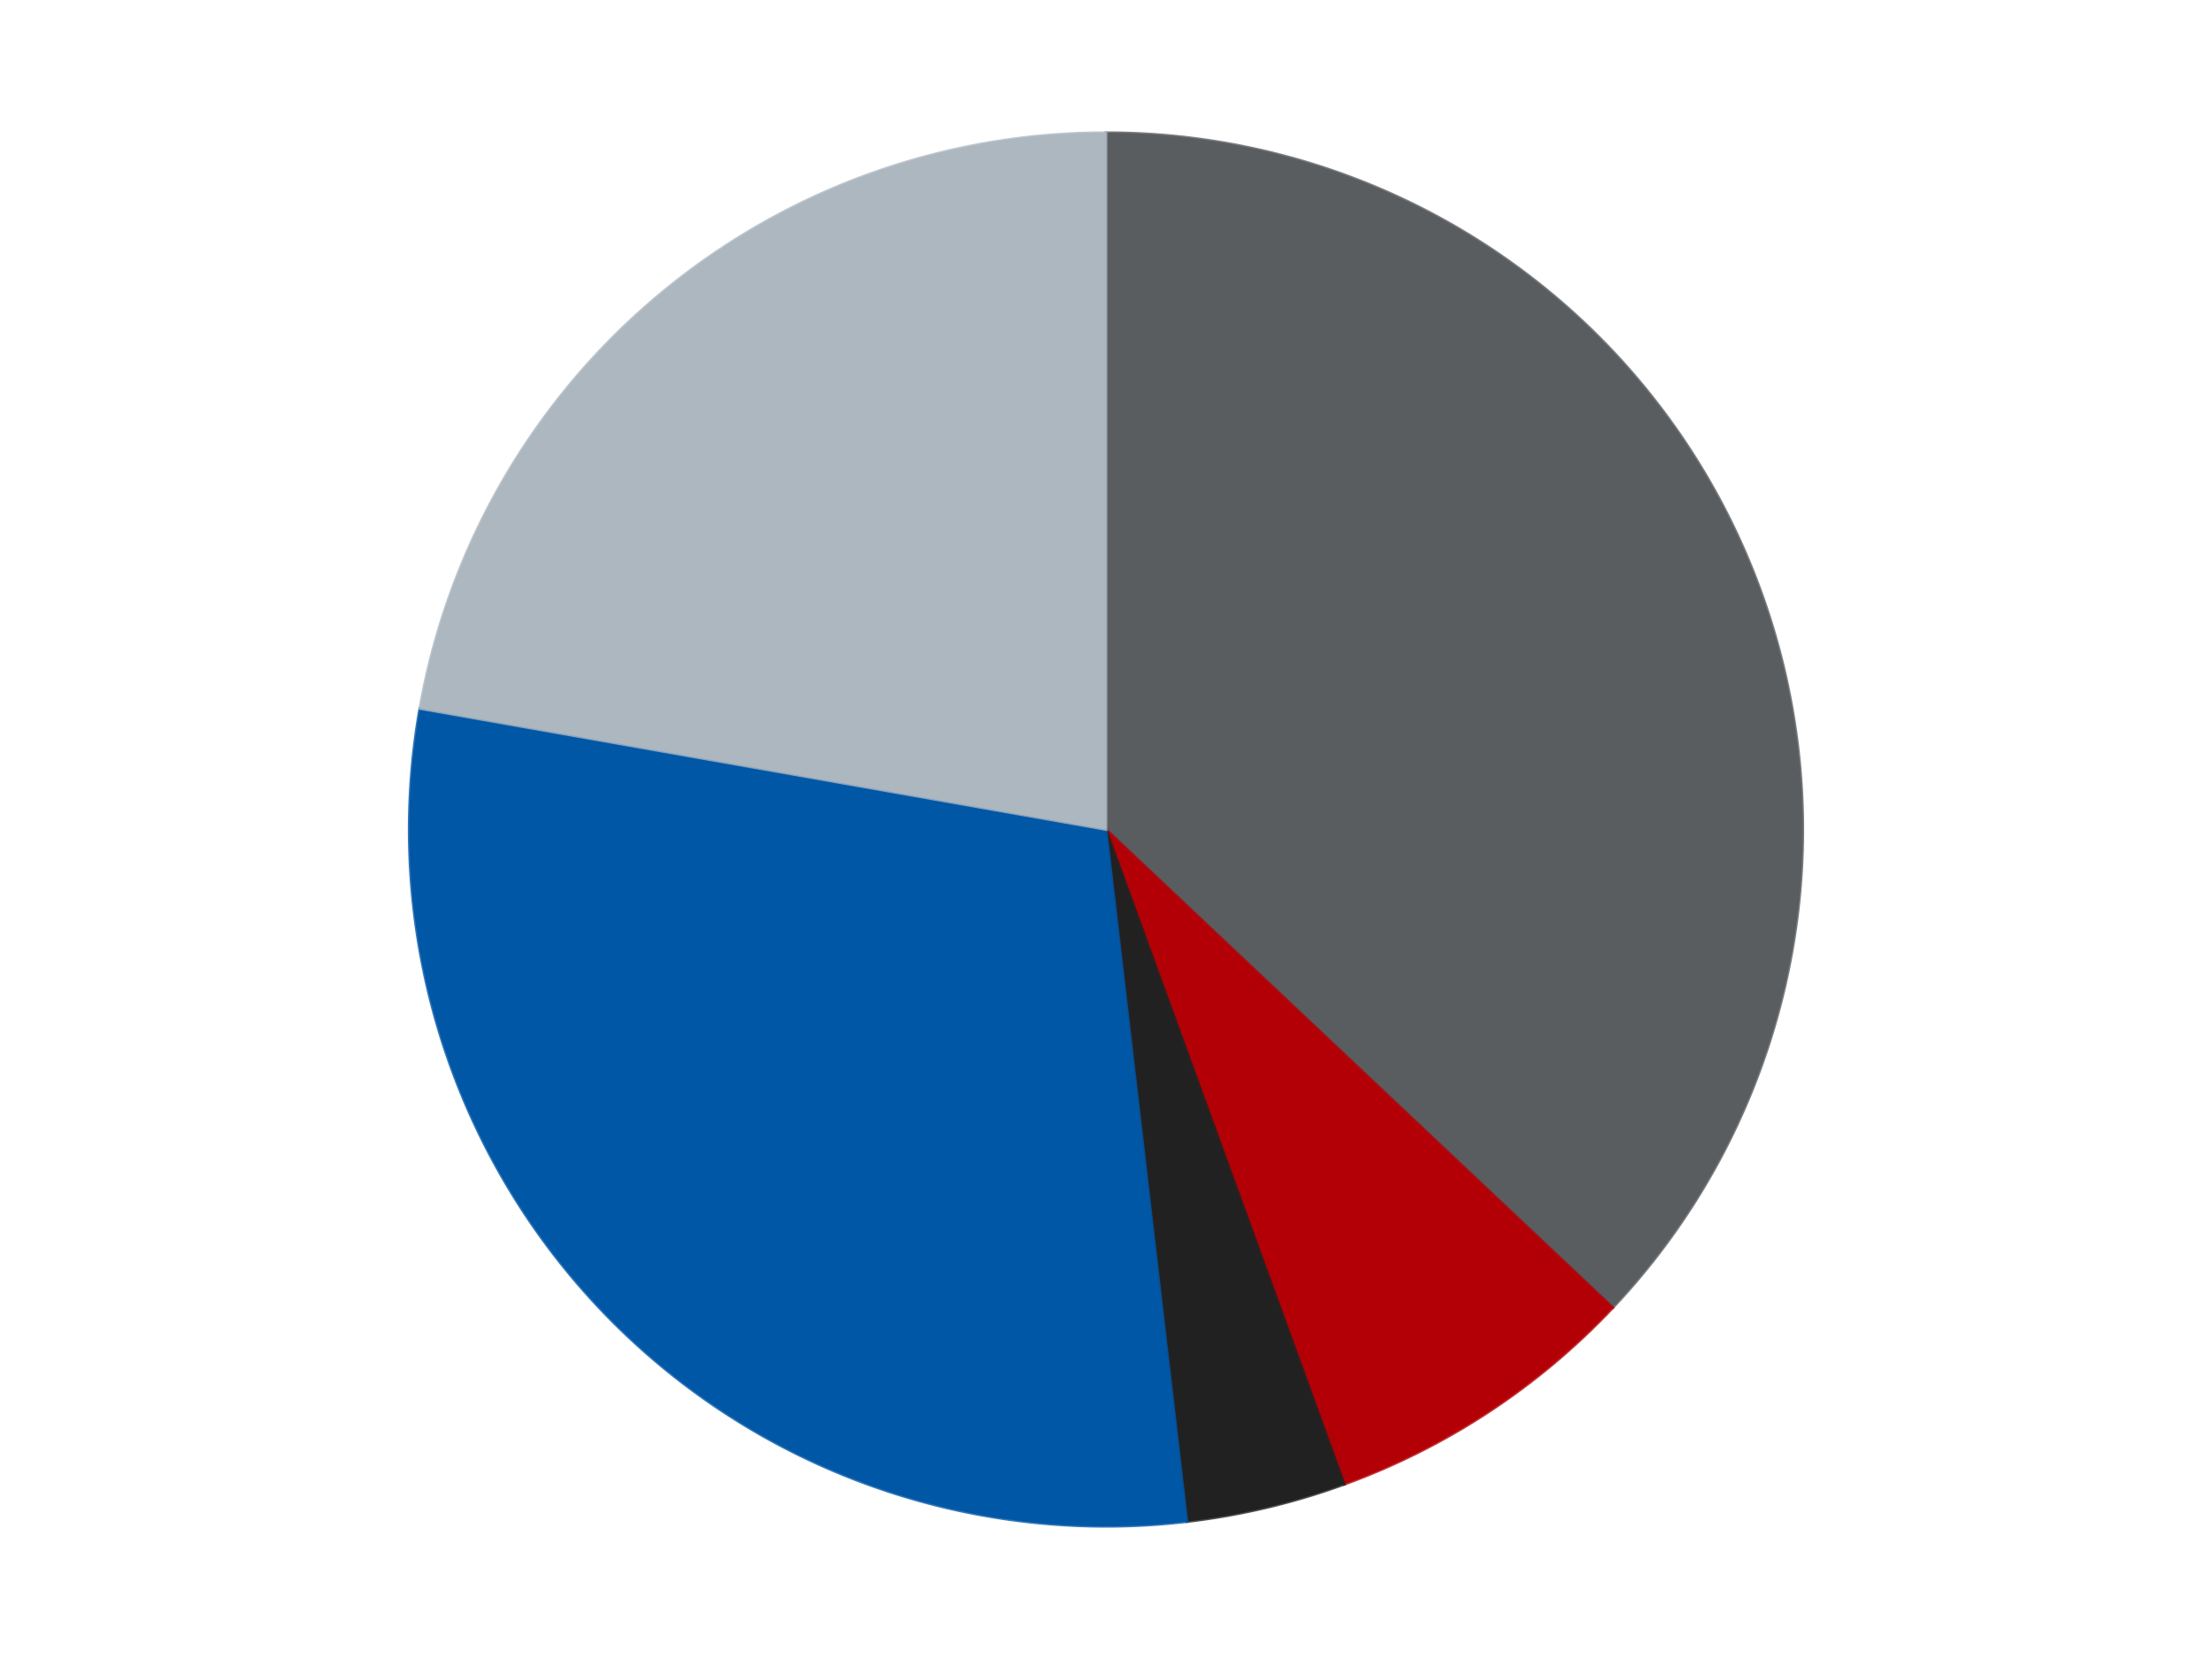
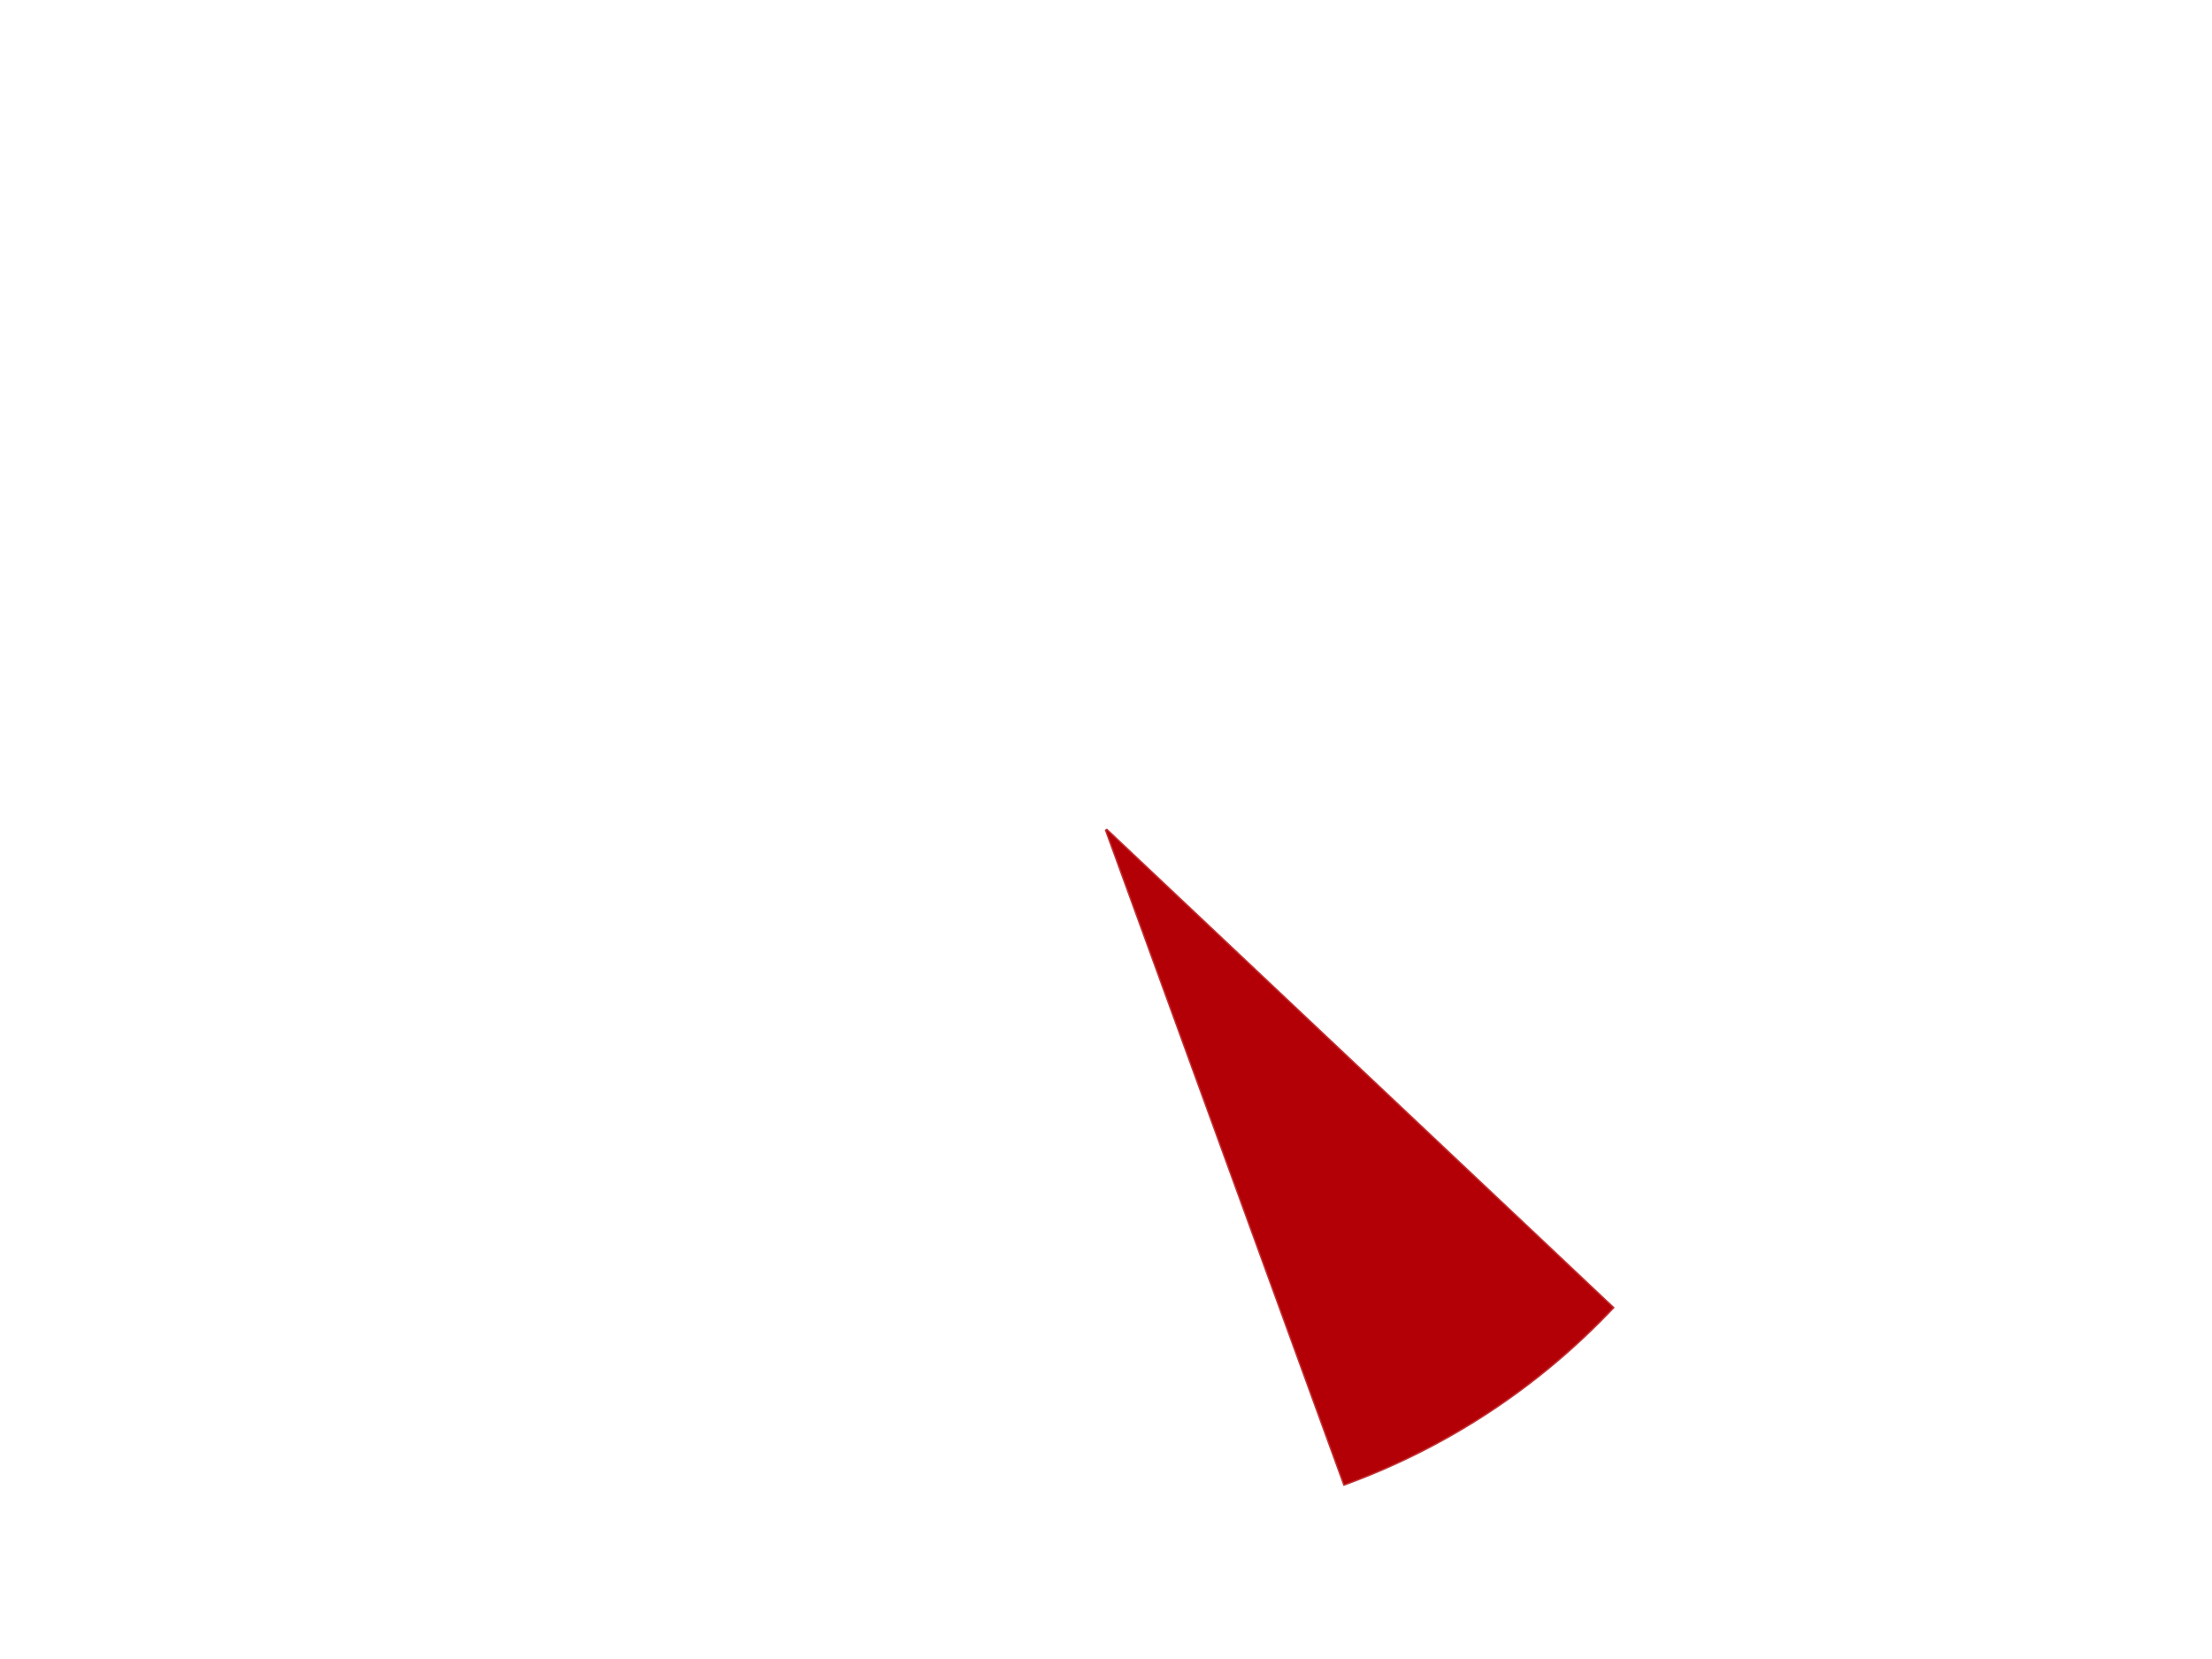
<svg xmlns="http://www.w3.org/2000/svg" xmlns:xlink="http://www.w3.org/1999/xlink" id="chart-82f611eb-97f1-4908-a833-b5ee2be73b74" class="pygal-chart" viewBox="0 0 800 600">
  <defs>
    <style type="text/css">#chart-82f611eb-97f1-4908-a833-b5ee2be73b74{-webkit-user-select:none;-webkit-font-smoothing:antialiased;font-family:Consolas,"Liberation Mono",Menlo,Courier,monospace}#chart-82f611eb-97f1-4908-a833-b5ee2be73b74 .title{font-family:Consolas,"Liberation Mono",Menlo,Courier,monospace;font-size:16px}#chart-82f611eb-97f1-4908-a833-b5ee2be73b74 .legends .legend text{font-family:Consolas,"Liberation Mono",Menlo,Courier,monospace;font-size:14px}#chart-82f611eb-97f1-4908-a833-b5ee2be73b74 .axis text{font-family:Consolas,"Liberation Mono",Menlo,Courier,monospace;font-size:10px}#chart-82f611eb-97f1-4908-a833-b5ee2be73b74 .axis text.major{font-family:Consolas,"Liberation Mono",Menlo,Courier,monospace;font-size:10px}#chart-82f611eb-97f1-4908-a833-b5ee2be73b74 .text-overlay text.value{font-family:Consolas,"Liberation Mono",Menlo,Courier,monospace;font-size:16px}#chart-82f611eb-97f1-4908-a833-b5ee2be73b74 .text-overlay text.label{font-family:Consolas,"Liberation Mono",Menlo,Courier,monospace;font-size:10px}#chart-82f611eb-97f1-4908-a833-b5ee2be73b74 .tooltip{font-family:Consolas,"Liberation Mono",Menlo,Courier,monospace;font-size:14px}#chart-82f611eb-97f1-4908-a833-b5ee2be73b74 text.no_data{font-family:Consolas,"Liberation Mono",Menlo,Courier,monospace;font-size:64px}
#chart-82f611eb-97f1-4908-a833-b5ee2be73b74{background-color:transparent}#chart-82f611eb-97f1-4908-a833-b5ee2be73b74 path,#chart-82f611eb-97f1-4908-a833-b5ee2be73b74 line,#chart-82f611eb-97f1-4908-a833-b5ee2be73b74 rect,#chart-82f611eb-97f1-4908-a833-b5ee2be73b74 circle{-webkit-transition:150ms;-moz-transition:150ms;transition:150ms}#chart-82f611eb-97f1-4908-a833-b5ee2be73b74 .graph &gt; .background{fill:transparent}#chart-82f611eb-97f1-4908-a833-b5ee2be73b74 .plot &gt; .background{fill:transparent}#chart-82f611eb-97f1-4908-a833-b5ee2be73b74 .graph{fill:rgba(0,0,0,.87)}#chart-82f611eb-97f1-4908-a833-b5ee2be73b74 text.no_data{fill:rgba(0,0,0,1)}#chart-82f611eb-97f1-4908-a833-b5ee2be73b74 .title{fill:rgba(0,0,0,1)}#chart-82f611eb-97f1-4908-a833-b5ee2be73b74 .legends .legend text{fill:rgba(0,0,0,.87)}#chart-82f611eb-97f1-4908-a833-b5ee2be73b74 .legends .legend:hover text{fill:rgba(0,0,0,1)}#chart-82f611eb-97f1-4908-a833-b5ee2be73b74 .axis .line{stroke:rgba(0,0,0,1)}#chart-82f611eb-97f1-4908-a833-b5ee2be73b74 .axis .guide.line{stroke:rgba(0,0,0,.54)}#chart-82f611eb-97f1-4908-a833-b5ee2be73b74 .axis .major.line{stroke:rgba(0,0,0,.87)}#chart-82f611eb-97f1-4908-a833-b5ee2be73b74 .axis text.major{fill:rgba(0,0,0,1)}#chart-82f611eb-97f1-4908-a833-b5ee2be73b74 .axis.y .guides:hover .guide.line,#chart-82f611eb-97f1-4908-a833-b5ee2be73b74 .line-graph .axis.x .guides:hover .guide.line,#chart-82f611eb-97f1-4908-a833-b5ee2be73b74 .stackedline-graph .axis.x .guides:hover .guide.line,#chart-82f611eb-97f1-4908-a833-b5ee2be73b74 .xy-graph .axis.x .guides:hover .guide.line{stroke:rgba(0,0,0,1)}#chart-82f611eb-97f1-4908-a833-b5ee2be73b74 .axis .guides:hover text{fill:rgba(0,0,0,1)}#chart-82f611eb-97f1-4908-a833-b5ee2be73b74 .reactive{fill-opacity:1.0;stroke-opacity:.8;stroke-width:1}#chart-82f611eb-97f1-4908-a833-b5ee2be73b74 .ci{stroke:rgba(0,0,0,.87)}#chart-82f611eb-97f1-4908-a833-b5ee2be73b74 .reactive.active,#chart-82f611eb-97f1-4908-a833-b5ee2be73b74 .active .reactive{fill-opacity:0.6;stroke-opacity:.9;stroke-width:4}#chart-82f611eb-97f1-4908-a833-b5ee2be73b74 .ci .reactive.active{stroke-width:1.5}#chart-82f611eb-97f1-4908-a833-b5ee2be73b74 .series text{fill:rgba(0,0,0,1)}#chart-82f611eb-97f1-4908-a833-b5ee2be73b74 .tooltip rect{fill:transparent;stroke:rgba(0,0,0,1);-webkit-transition:opacity 150ms;-moz-transition:opacity 150ms;transition:opacity 150ms}#chart-82f611eb-97f1-4908-a833-b5ee2be73b74 .tooltip .label{fill:rgba(0,0,0,.87)}#chart-82f611eb-97f1-4908-a833-b5ee2be73b74 .tooltip .label{fill:rgba(0,0,0,.87)}#chart-82f611eb-97f1-4908-a833-b5ee2be73b74 .tooltip .legend{font-size:.8em;fill:rgba(0,0,0,.54)}#chart-82f611eb-97f1-4908-a833-b5ee2be73b74 .tooltip .x_label{font-size:.6em;fill:rgba(0,0,0,1)}#chart-82f611eb-97f1-4908-a833-b5ee2be73b74 .tooltip .xlink{font-size:.5em;text-decoration:underline}#chart-82f611eb-97f1-4908-a833-b5ee2be73b74 .tooltip .value{font-size:1.5em}#chart-82f611eb-97f1-4908-a833-b5ee2be73b74 .bound{font-size:.5em}#chart-82f611eb-97f1-4908-a833-b5ee2be73b74 .max-value{font-size:.75em;fill:rgba(0,0,0,.54)}#chart-82f611eb-97f1-4908-a833-b5ee2be73b74 .map-element{fill:transparent;stroke:rgba(0,0,0,.54) !important}#chart-82f611eb-97f1-4908-a833-b5ee2be73b74 .map-element .reactive{fill-opacity:inherit;stroke-opacity:inherit}#chart-82f611eb-97f1-4908-a833-b5ee2be73b74 .color-0,#chart-82f611eb-97f1-4908-a833-b5ee2be73b74 .color-0 a:visited{stroke:#F44336;fill:#F44336}#chart-82f611eb-97f1-4908-a833-b5ee2be73b74 .color-1,#chart-82f611eb-97f1-4908-a833-b5ee2be73b74 .color-1 a:visited{stroke:#3F51B5;fill:#3F51B5}#chart-82f611eb-97f1-4908-a833-b5ee2be73b74 .color-2,#chart-82f611eb-97f1-4908-a833-b5ee2be73b74 .color-2 a:visited{stroke:#009688;fill:#009688}#chart-82f611eb-97f1-4908-a833-b5ee2be73b74 .color-3,#chart-82f611eb-97f1-4908-a833-b5ee2be73b74 .color-3 a:visited{stroke:#FFC107;fill:#FFC107}#chart-82f611eb-97f1-4908-a833-b5ee2be73b74 .color-4,#chart-82f611eb-97f1-4908-a833-b5ee2be73b74 .color-4 a:visited{stroke:#FF5722;fill:#FF5722}#chart-82f611eb-97f1-4908-a833-b5ee2be73b74 .text-overlay .color-0 text{fill:black}#chart-82f611eb-97f1-4908-a833-b5ee2be73b74 .text-overlay .color-1 text{fill:black}#chart-82f611eb-97f1-4908-a833-b5ee2be73b74 .text-overlay .color-2 text{fill:black}#chart-82f611eb-97f1-4908-a833-b5ee2be73b74 .text-overlay .color-3 text{fill:black}#chart-82f611eb-97f1-4908-a833-b5ee2be73b74 .text-overlay .color-4 text{fill:black}
#chart-82f611eb-97f1-4908-a833-b5ee2be73b74 text.no_data{text-anchor:middle}#chart-82f611eb-97f1-4908-a833-b5ee2be73b74 .guide.line{fill:none}#chart-82f611eb-97f1-4908-a833-b5ee2be73b74 .centered{text-anchor:middle}#chart-82f611eb-97f1-4908-a833-b5ee2be73b74 .title{text-anchor:middle}#chart-82f611eb-97f1-4908-a833-b5ee2be73b74 .legends .legend text{fill-opacity:1}#chart-82f611eb-97f1-4908-a833-b5ee2be73b74 .axis.x text{text-anchor:middle}#chart-82f611eb-97f1-4908-a833-b5ee2be73b74 .axis.x:not(.web) text[transform]{text-anchor:start}#chart-82f611eb-97f1-4908-a833-b5ee2be73b74 .axis.x:not(.web) text[transform].backwards{text-anchor:end}#chart-82f611eb-97f1-4908-a833-b5ee2be73b74 .axis.y text{text-anchor:end}#chart-82f611eb-97f1-4908-a833-b5ee2be73b74 .axis.y text[transform].backwards{text-anchor:start}#chart-82f611eb-97f1-4908-a833-b5ee2be73b74 .axis.y2 text{text-anchor:start}#chart-82f611eb-97f1-4908-a833-b5ee2be73b74 .axis.y2 text[transform].backwards{text-anchor:end}#chart-82f611eb-97f1-4908-a833-b5ee2be73b74 .axis .guide.line{stroke-dasharray:4,4;stroke:black}#chart-82f611eb-97f1-4908-a833-b5ee2be73b74 .axis .major.guide.line{stroke-dasharray:6,6;stroke:black}#chart-82f611eb-97f1-4908-a833-b5ee2be73b74 .horizontal .axis.y .guide.line,#chart-82f611eb-97f1-4908-a833-b5ee2be73b74 .horizontal .axis.y2 .guide.line,#chart-82f611eb-97f1-4908-a833-b5ee2be73b74 .vertical .axis.x .guide.line{opacity:0}#chart-82f611eb-97f1-4908-a833-b5ee2be73b74 .horizontal .axis.always_show .guide.line,#chart-82f611eb-97f1-4908-a833-b5ee2be73b74 .vertical .axis.always_show .guide.line{opacity:1 !important}#chart-82f611eb-97f1-4908-a833-b5ee2be73b74 .axis.y .guides:hover .guide.line,#chart-82f611eb-97f1-4908-a833-b5ee2be73b74 .axis.y2 .guides:hover .guide.line,#chart-82f611eb-97f1-4908-a833-b5ee2be73b74 .axis.x .guides:hover .guide.line{opacity:1}#chart-82f611eb-97f1-4908-a833-b5ee2be73b74 .axis .guides:hover text{opacity:1}#chart-82f611eb-97f1-4908-a833-b5ee2be73b74 .nofill{fill:none}#chart-82f611eb-97f1-4908-a833-b5ee2be73b74 .subtle-fill{fill-opacity:.2}#chart-82f611eb-97f1-4908-a833-b5ee2be73b74 .dot{stroke-width:1px;fill-opacity:1;stroke-opacity:1}#chart-82f611eb-97f1-4908-a833-b5ee2be73b74 .dot.active{stroke-width:5px}#chart-82f611eb-97f1-4908-a833-b5ee2be73b74 .dot.negative{fill:transparent}#chart-82f611eb-97f1-4908-a833-b5ee2be73b74 text,#chart-82f611eb-97f1-4908-a833-b5ee2be73b74 tspan{stroke:none !important}#chart-82f611eb-97f1-4908-a833-b5ee2be73b74 .series text.active{opacity:1}#chart-82f611eb-97f1-4908-a833-b5ee2be73b74 .tooltip rect{fill-opacity:.95;stroke-width:.5}#chart-82f611eb-97f1-4908-a833-b5ee2be73b74 .tooltip text{fill-opacity:1}#chart-82f611eb-97f1-4908-a833-b5ee2be73b74 .showable{visibility:hidden}#chart-82f611eb-97f1-4908-a833-b5ee2be73b74 .showable.shown{visibility:visible}#chart-82f611eb-97f1-4908-a833-b5ee2be73b74 .gauge-background{fill:rgba(229,229,229,1);stroke:none}#chart-82f611eb-97f1-4908-a833-b5ee2be73b74 .bg-lines{stroke:transparent;stroke-width:2px}</style>
    <script type="text/javascript">window.pygal = window.pygal || {};window.pygal.config = window.pygal.config || {};window.pygal.config['82f611eb-97f1-4908-a833-b5ee2be73b74'] = {"allow_interruptions": false, "box_mode": "extremes", "classes": ["pygal-chart"], "css": ["file://style.css", "file://graph.css"], "defs": [], "disable_xml_declaration": false, "dots_size": 2.5, "dynamic_print_values": false, "explicit_size": false, "fill": false, "force_uri_protocol": "https", "formatter": null, "half_pie": false, "height": 600, "include_x_axis": false, "inner_radius": 0, "interpolate": null, "interpolation_parameters": {}, "interpolation_precision": 250, "inverse_y_axis": false, "js": ["//kozea.github.io/pygal.js/2.0.x/pygal-tooltips.min.js"], "legend_at_bottom": false, "legend_at_bottom_columns": null, "legend_box_size": 12, "logarithmic": false, "margin": 20, "margin_bottom": null, "margin_left": null, "margin_right": null, "margin_top": null, "max_scale": 16, "min_scale": 4, "missing_value_fill_truncation": "x", "no_data_text": "No data", "no_prefix": false, "order_min": null, "pretty_print": false, "print_labels": false, "print_values": false, "print_values_position": "center", "print_zeroes": true, "range": null, "rounded_bars": null, "secondary_range": null, "show_dots": true, "show_legend": false, "show_minor_x_labels": true, "show_minor_y_labels": true, "show_only_major_dots": false, "show_x_guides": false, "show_x_labels": true, "show_y_guides": true, "show_y_labels": true, "spacing": 10, "stack_from_top": false, "strict": false, "stroke": true, "stroke_style": null, "style": {"background": "transparent", "ci_colors": [], "colors": ["#F44336", "#3F51B5", "#009688", "#FFC107", "#FF5722", "#9C27B0", "#03A9F4", "#8BC34A", "#FF9800", "#E91E63", "#2196F3", "#4CAF50", "#FFEB3B", "#673AB7", "#00BCD4", "#CDDC39", "#9E9E9E", "#607D8B"], "dot_opacity": "1", "font_family": "Consolas, \"Liberation Mono\", Menlo, Courier, monospace", "foreground": "rgba(0, 0, 0, .87)", "foreground_strong": "rgba(0, 0, 0, 1)", "foreground_subtle": "rgba(0, 0, 0, .54)", "guide_stroke_color": "black", "guide_stroke_dasharray": "4,4", "label_font_family": "Consolas, \"Liberation Mono\", Menlo, Courier, monospace", "label_font_size": 10, "legend_font_family": "Consolas, \"Liberation Mono\", Menlo, Courier, monospace", "legend_font_size": 14, "major_guide_stroke_color": "black", "major_guide_stroke_dasharray": "6,6", "major_label_font_family": "Consolas, \"Liberation Mono\", Menlo, Courier, monospace", "major_label_font_size": 10, "no_data_font_family": "Consolas, \"Liberation Mono\", Menlo, Courier, monospace", "no_data_font_size": 64, "opacity": "1.0", "opacity_hover": "0.6", "plot_background": "transparent", "stroke_opacity": ".8", "stroke_opacity_hover": ".9", "stroke_width": "1", "stroke_width_hover": "4", "title_font_family": "Consolas, \"Liberation Mono\", Menlo, Courier, monospace", "title_font_size": 16, "tooltip_font_family": "Consolas, \"Liberation Mono\", Menlo, Courier, monospace", "tooltip_font_size": 14, "transition": "150ms", "value_background": "rgba(229, 229, 229, 1)", "value_colors": [], "value_font_family": "Consolas, \"Liberation Mono\", Menlo, Courier, monospace", "value_font_size": 16, "value_label_font_family": "Consolas, \"Liberation Mono\", Menlo, Courier, monospace", "value_label_font_size": 10}, "title": null, "tooltip_border_radius": 0, "tooltip_fancy_mode": true, "truncate_label": null, "truncate_legend": null, "width": 800, "x_label_rotation": 0, "x_labels": null, "x_labels_major": null, "x_labels_major_count": null, "x_labels_major_every": null, "x_title": null, "xrange": null, "y_label_rotation": 0, "y_labels": null, "y_labels_major": null, "y_labels_major_count": null, "y_labels_major_every": null, "y_title": null, "zero": 0, "legends": ["Dark Bluish Gray", "Red", "Black", "Blue", "Pearl Light Gray"]}</script>
    <script type="text/javascript" xlink:href="https://kozea.github.io/pygal.js/2.0.x/pygal-tooltips.min.js" />
  </defs>
  <title>Pygal</title>
  <g class="graph pie-graph vertical">
    <rect x="0" y="0" width="800" height="600" class="background" />
    <g transform="translate(20, 20)" class="plot">
-       <rect x="0" y="0" width="760" height="560" class="background" />
      <g class="series serie-0 color-0">
        <g class="slices">
          <g class="slice" style="fill: #595D60; stroke: #595D60">
-             <path d="M380 28 A252 252 0 0 1 563.298 452.933 L380 280 A0 0 0 0 0 380 280 z" class="slice reactive tooltip-trigger" />
            <desc class="value">10</desc>
            <desc class="x centered">495.6952294669145</desc>
            <desc class="y centered">230.09394947906623</desc>
          </g>
        </g>
      </g>
      <g class="series serie-1 color-1">
        <g class="slices">
          <g class="slice" style="fill: #B30006; stroke: #B30006">
            <path d="M563.298 452.933 A252 252 0 0 1 466.189 516.803 L380 280 A0 0 0 0 0 380 280 z" class="slice reactive tooltip-trigger" />
            <desc class="value">2</desc>
            <desc class="x centered">449.2381312369216</desc>
            <desc class="y centered">385.27146423803</desc>
          </g>
        </g>
      </g>
      <g class="series serie-2 color-2">
        <g class="slices">
          <g class="slice" style="fill: #212121; stroke: #212121">
-             <path d="M466.189 516.803 A252 252 0 0 1 409.255 530.296 L380 280 A0 0 0 0 0 380 280 z" class="slice reactive tooltip-trigger" />
            <desc class="value">1</desc>
            <desc class="x centered">409.05759971354746</desc>
            <desc class="y centered">402.6036536930578</desc>
          </g>
        </g>
      </g>
      <g class="series serie-3 color-3">
        <g class="slices">
          <g class="slice" style="fill: #0057A6; stroke: #0057A6">
-             <path d="M409.255 530.296 A252 252 0 0 1 131.828 236.241 L380 280 A0 0 0 0 0 380 280 z" class="slice reactive tooltip-trigger" />
            <desc class="value">8</desc>
            <desc class="x centered">288.3509211617959</desc>
            <desc class="y centered">366.4664463714605</desc>
          </g>
        </g>
      </g>
      <g class="series serie-4 color-4">
        <g class="slices">
          <g class="slice" style="fill: #ACB7C0; stroke: #ACB7C0">
-             <path d="M131.828 236.241 A252 252 0 0 1 380 28 L380 280 A0 0 0 0 0 380 280 z" class="slice reactive tooltip-trigger" />
            <desc class="value">6</desc>
            <desc class="x centered">299.008761179496</desc>
            <desc class="y centered">183.4784001670088</desc>
          </g>
        </g>
      </g>
    </g>
    <g class="titles" />
    <g transform="translate(20, 20)" class="plot overlay">
      <g class="series serie-0 color-0" />
      <g class="series serie-1 color-1" />
      <g class="series serie-2 color-2" />
      <g class="series serie-3 color-3" />
      <g class="series serie-4 color-4" />
    </g>
    <g transform="translate(20, 20)" class="plot text-overlay">
      <g class="series serie-0 color-0" />
      <g class="series serie-1 color-1" />
      <g class="series serie-2 color-2" />
      <g class="series serie-3 color-3" />
      <g class="series serie-4 color-4" />
    </g>
    <g transform="translate(20, 20)" class="plot tooltip-overlay">
      <g transform="translate(0 0)" style="opacity: 0" class="tooltip">
        <rect rx="0" ry="0" width="0" height="0" class="tooltip-box" />
        <g class="text" />
      </g>
    </g>
  </g>
</svg>